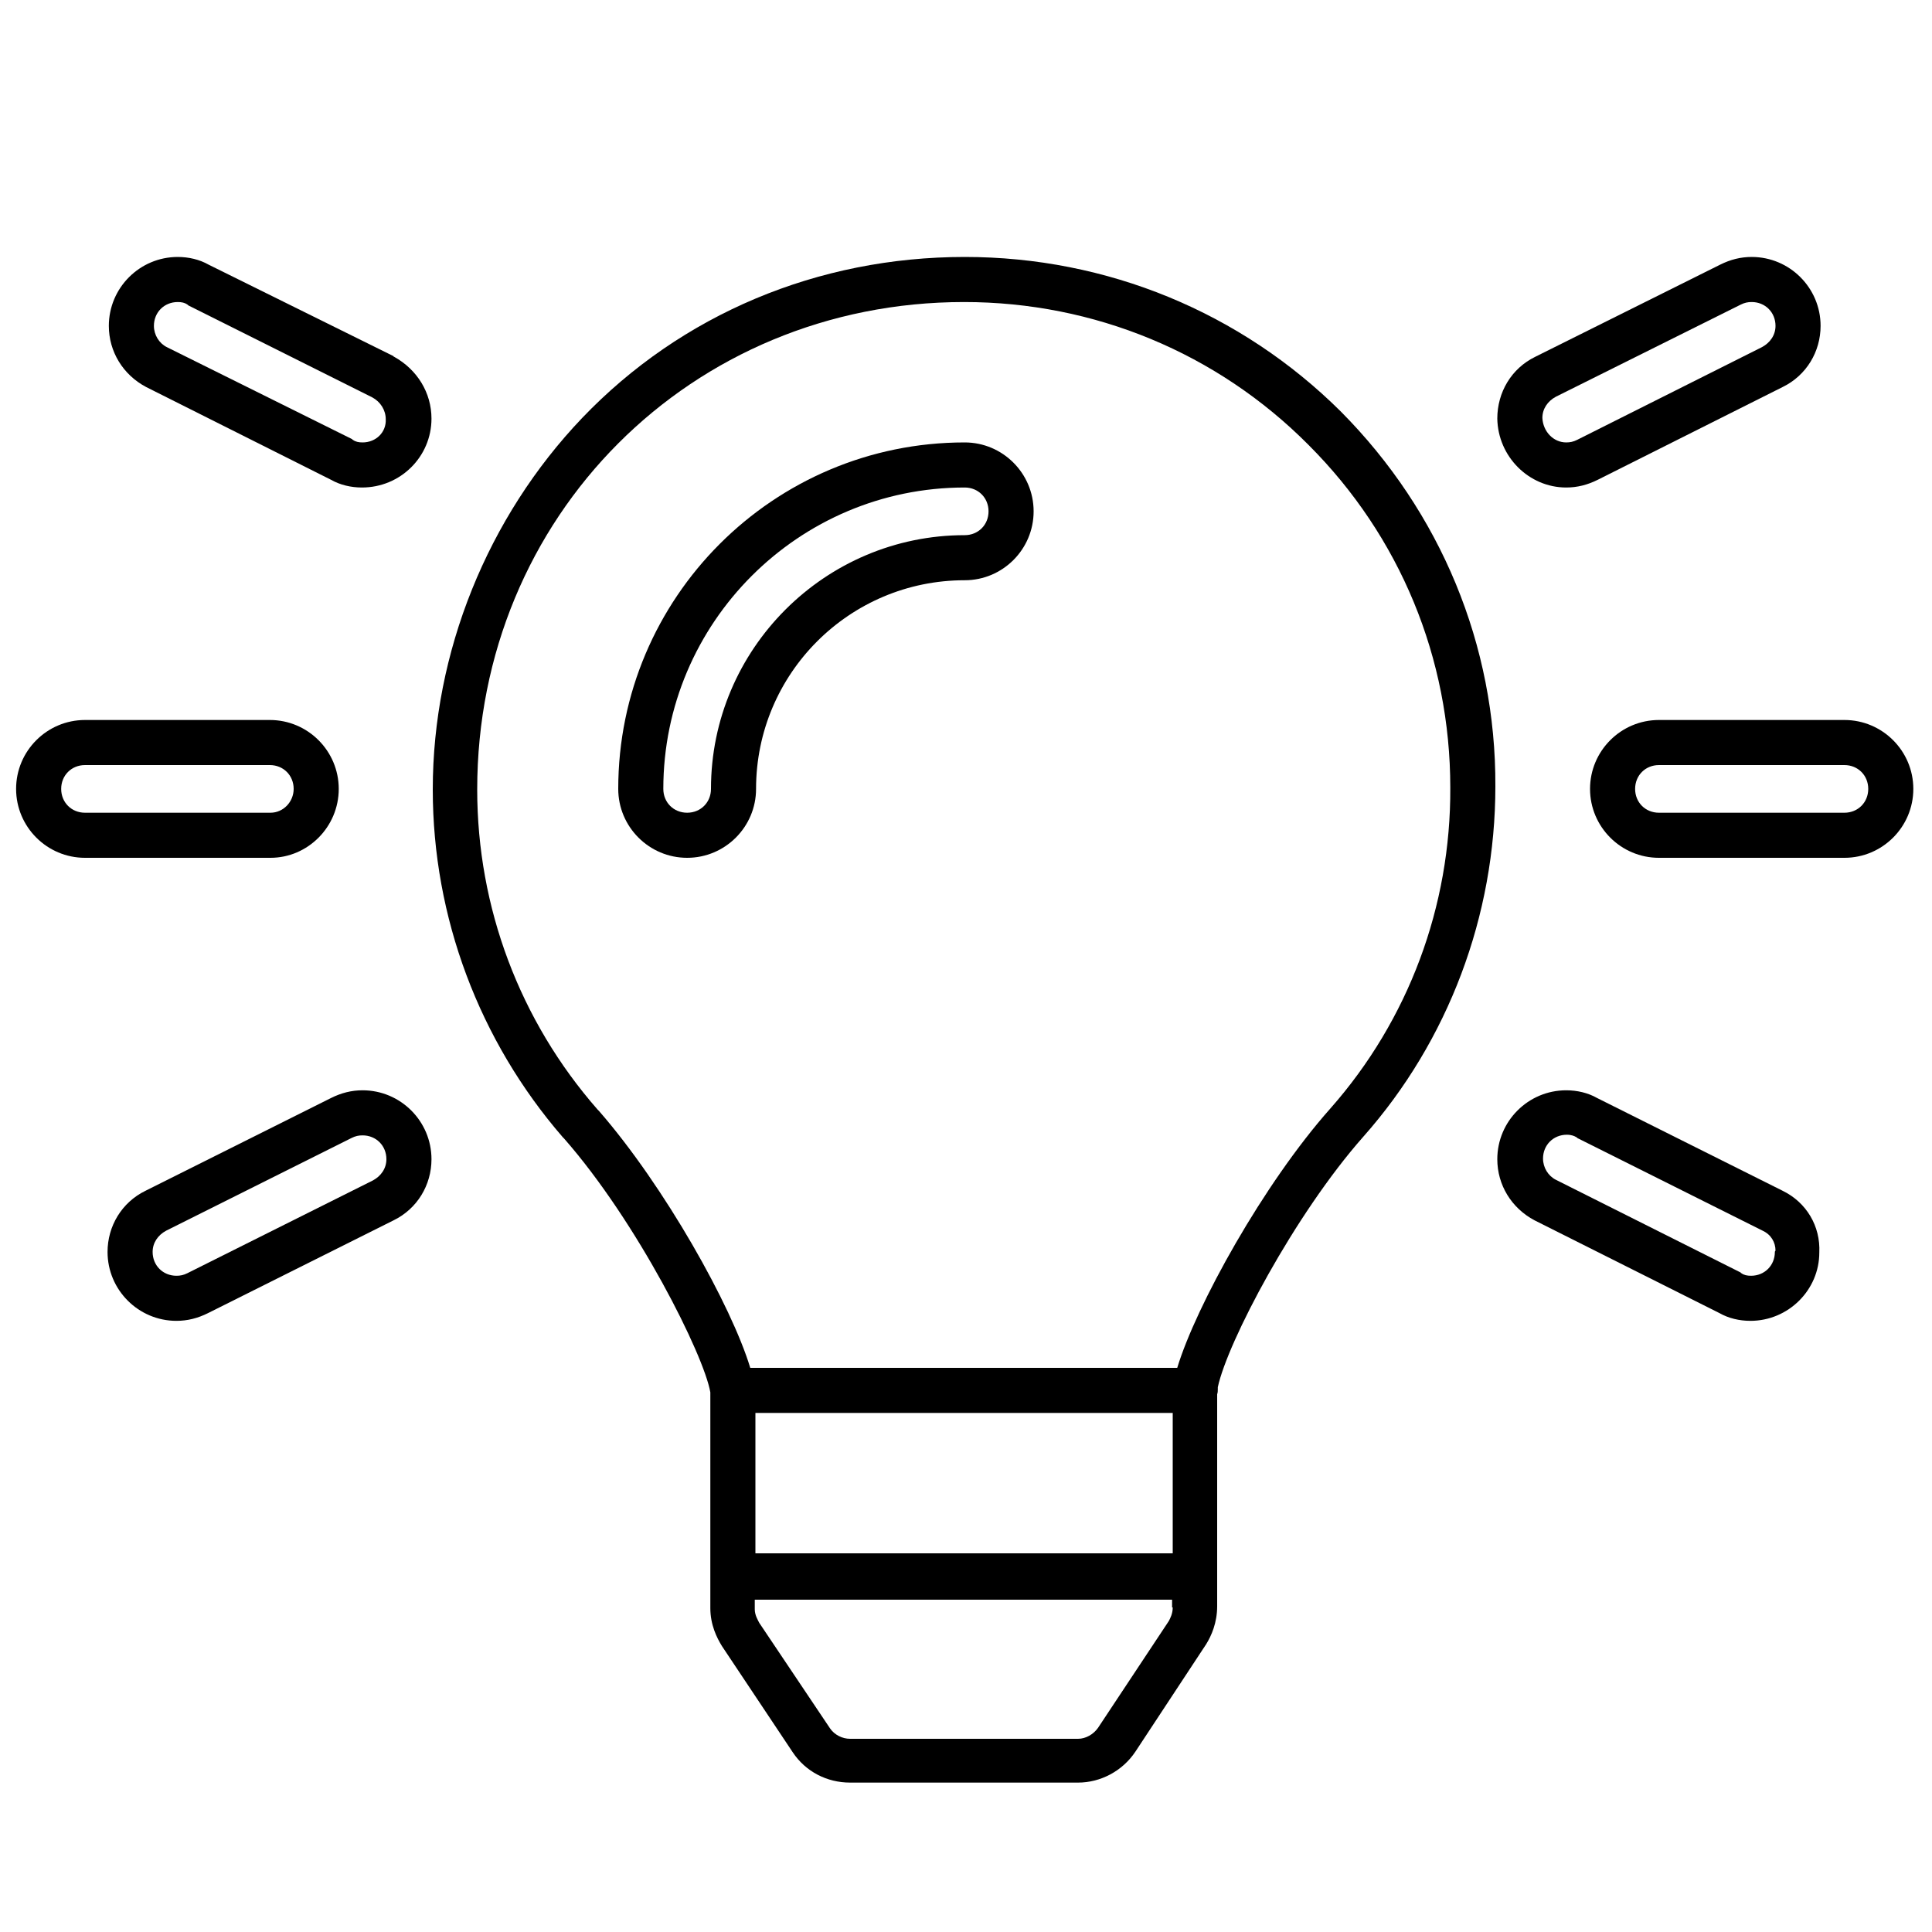
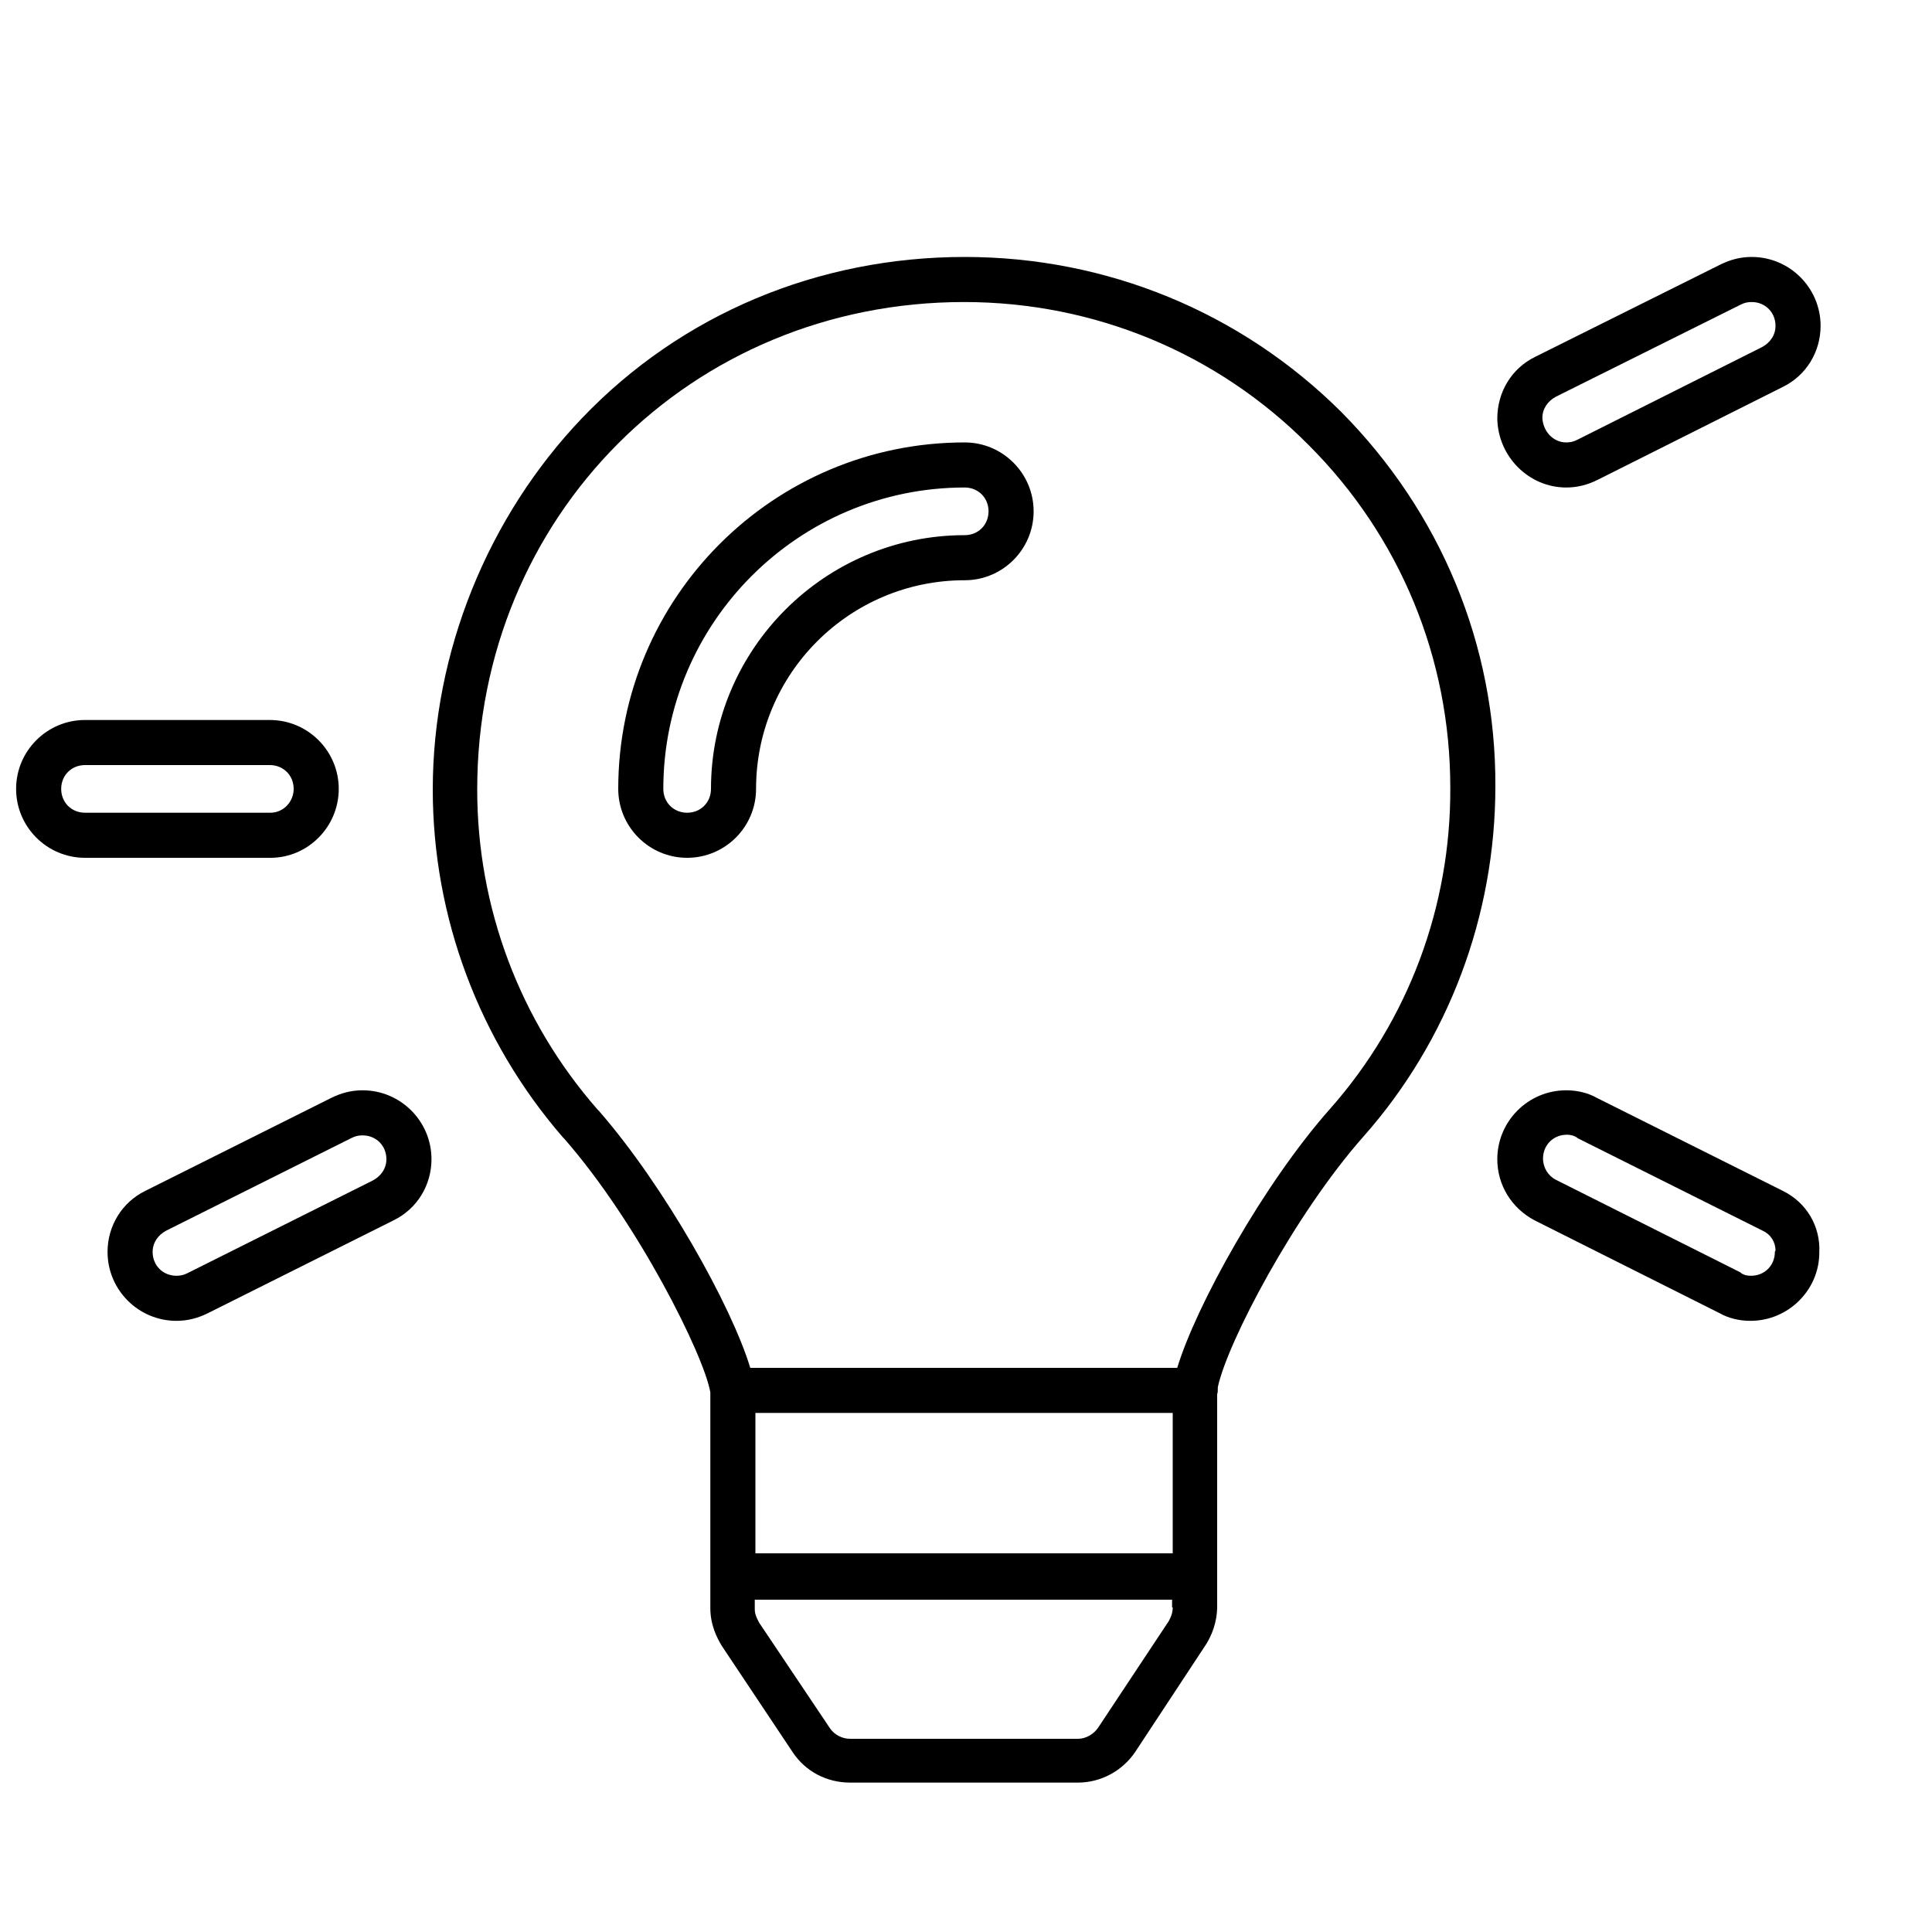
<svg xmlns="http://www.w3.org/2000/svg" version="1.1" id="Laag_1" x="0px" y="0px" viewBox="0 0 300 300" style="enable-background:new 0 0 300 300;" xml:space="preserve">
  <g>
    <path d="M52.6,122.5c0-5.9-4.8-10.7-10.7-10.7H13.2c-5.9,0-10.7,4.8-10.7,10.7s4.8,10.7,10.7,10.7H42   C47.8,133.2,52.6,128.4,52.6,122.5z M9.5,122.5c0-2.1,1.6-3.7,3.7-3.7h28.7c2.1,0,3.7,1.6,3.7,3.7c0,2-1.6,3.7-3.6,3.7H13.2   C11.1,126.2,9.5,124.6,9.5,122.5z" />
    <path d="M243.2,75.7c1.7,0,3.3-0.4,4.9-1.2l28.7-14.4c3.7-1.8,5.9-5.5,5.9-9.5c0-5.9-4.8-10.7-10.7-10.7c-1.7,0-3.3,0.4-4.9,1.2   l-28.7,14.3c-3.7,1.8-5.9,5.5-5.9,9.6C232.6,70.9,237.4,75.7,243.2,75.7z M241.6,61.6l28.7-14.3c0.6-0.3,1.1-0.4,1.7-0.4   c2.1,0,3.7,1.6,3.7,3.7c0,1.4-0.8,2.6-2.1,3.3l-28.7,14.4c-0.6,0.3-1.1,0.4-1.7,0.4c-2,0-3.6-1.7-3.7-3.8   C239.5,63.5,240.3,62.3,241.6,61.6z" />
    <path d="M56.3,169.3c-1.7,0-3.3,0.4-4.9,1.2l-28.8,14.4c-3.7,1.8-5.9,5.5-5.9,9.5c0,5.9,4.8,10.7,10.7,10.7c1.7,0,3.3-0.4,4.9-1.2   l28.8-14.4c3.7-1.8,5.9-5.5,5.9-9.5C67,174.1,62.2,169.3,56.3,169.3z M57.9,183.3l-28.8,14.4c-0.6,0.3-1.1,0.4-1.7,0.4   c-2.1,0-3.7-1.6-3.7-3.7c0-1.4,0.8-2.6,2.1-3.3l28.8-14.4c0.6-0.3,1.1-0.4,1.7-0.4c2.1,0,3.7,1.6,3.7,3.7   C60,181.4,59.2,182.6,57.9,183.3z" />
    <path d="M276.8,184.9L276.8,184.9L248,170.5c-1.4-0.8-3.1-1.2-4.8-1.2c-5.9,0-10.7,4.8-10.7,10.7c0,4,2.2,7.6,5.8,9.5l28.7,14.4   c1.4,0.8,3.1,1.2,4.8,1.2c5.9,0,10.7-4.8,10.7-10.6C282.7,190.4,280.5,186.7,276.8,184.9z M275.6,194.4c0,2.1-1.6,3.7-3.7,3.7   c-0.6,0-1.1-0.1-1.5-0.4c0,0-0.1,0-0.1-0.1l-28.7-14.4c-1.2-0.6-2-1.9-2-3.3c0-2.1,1.6-3.7,3.7-3.7c0.7,0,1.2,0.2,1.5,0.4   c0,0,0.1,0,0.1,0.1l28.8,14.4c1.3,0.6,2,1.8,2,3.1C275.6,194.3,275.6,194.4,275.6,194.4z" />
-     <path d="M286.4,111.8h-28.8c-5.9,0-10.7,4.8-10.7,10.7s4.8,10.7,10.7,10.7h28.8c5.9,0,10.7-4.8,10.7-10.7S292.3,111.8,286.4,111.8z    M286.4,126.2h-28.8c-2.1,0-3.7-1.6-3.7-3.7s1.6-3.7,3.7-3.7h28.8c2.1,0,3.7,1.6,3.7,3.7S288.5,126.2,286.4,126.2z" />
    <path d="M149.8,39.9c-22.8,0-44,8.9-59.4,25c-14.7,15.4-23.2,36.4-23.2,57.7c0,19.8,7.2,39,20.2,54c0.1,0.1,0.1,0.1,0.2,0.2   c11.4,13,21.7,33.6,22.7,39.4v33.5c0,2.6,1,4.6,1.8,5.9l11,16.5c2,3,5.3,4.7,8.9,4.7h35.4c3.5,0,6.9-1.8,8.9-4.8l11-16.7   c0.8-1.3,1.7-3.3,1.7-5.9v-32.9c0.1-0.3,0.1-0.5,0.1-0.8c0-0.1,0-0.2,0-0.3c1.5-7,11.9-26.8,22.6-38.9   c13.2-14.9,20.5-34.3,20.5-54.4c0.1-21.9-8.5-42.6-24-58.2C192.7,48.5,171.9,39.9,149.8,39.9z M182.1,249.6c0,1-0.4,1.7-0.6,2.1   l-11,16.6c-0.7,1-1.9,1.7-3.1,1.7H132c-1.2,0-2.4-0.6-3.1-1.6l-11-16.4c-0.2-0.4-0.7-1.2-0.7-2.1v-1.5h64.8V249.6z M182.1,241.2   h-64.8v-21.8h64.8V241.2z M206.6,172.1c-10.4,11.7-20.9,30.7-23.8,40.3h-66.3c-2.9-9.6-13.3-28.2-23.5-39.9   c-0.1-0.1-0.1-0.1-0.2-0.2c-12.1-13.8-18.7-31.4-18.7-49.7c0-42.4,33.2-75.7,75.6-75.7c20.2,0,39.3,7.9,53.5,22.2   c14.2,14.2,22,33.1,22,53.2C225.3,140.7,218.7,158.4,206.6,172.1z" />
-     <path d="M61.2,55.4c0,0-0.1,0-0.1-0.1L32.4,41.1c-1.4-0.8-3.1-1.2-4.8-1.2c-5.9,0-10.7,4.8-10.7,10.7c0,4,2.2,7.6,5.8,9.5   l28.7,14.4c1.4,0.8,3.1,1.2,4.8,1.2C62.2,75.7,67,70.9,67,65C67,61,64.8,57.4,61.2,55.4z M56.3,68.7c-0.6,0-1.1-0.1-1.5-0.4   c0,0-0.1,0-0.1-0.1L25.9,53.9c-1.2-0.6-2-1.9-2-3.3c0-2.1,1.6-3.7,3.7-3.7c0.6,0,1.1,0.1,1.5,0.4c0,0,0.1,0,0.1,0.1l28.6,14.3   c1.3,0.7,2.1,2,2.1,3.4C60,67.1,58.4,68.7,56.3,68.7z" />
    <path d="M149.8,68.7c-29.7,0-53.8,24.1-53.8,53.8c0,5.9,4.8,10.7,10.7,10.7s10.7-4.8,10.7-10.7c0-17.9,14.5-32.4,32.4-32.4   c5.9,0,10.7-4.8,10.7-10.7S155.7,68.7,149.8,68.7z M149.8,83.1c-21.7,0-39.4,17.7-39.4,39.4c0,2.1-1.6,3.7-3.7,3.7   s-3.7-1.6-3.7-3.7c0-25.8,21-46.8,46.8-46.8c2.1,0,3.7,1.6,3.7,3.7S151.9,83.1,149.8,83.1z" />
  </g>
</svg>